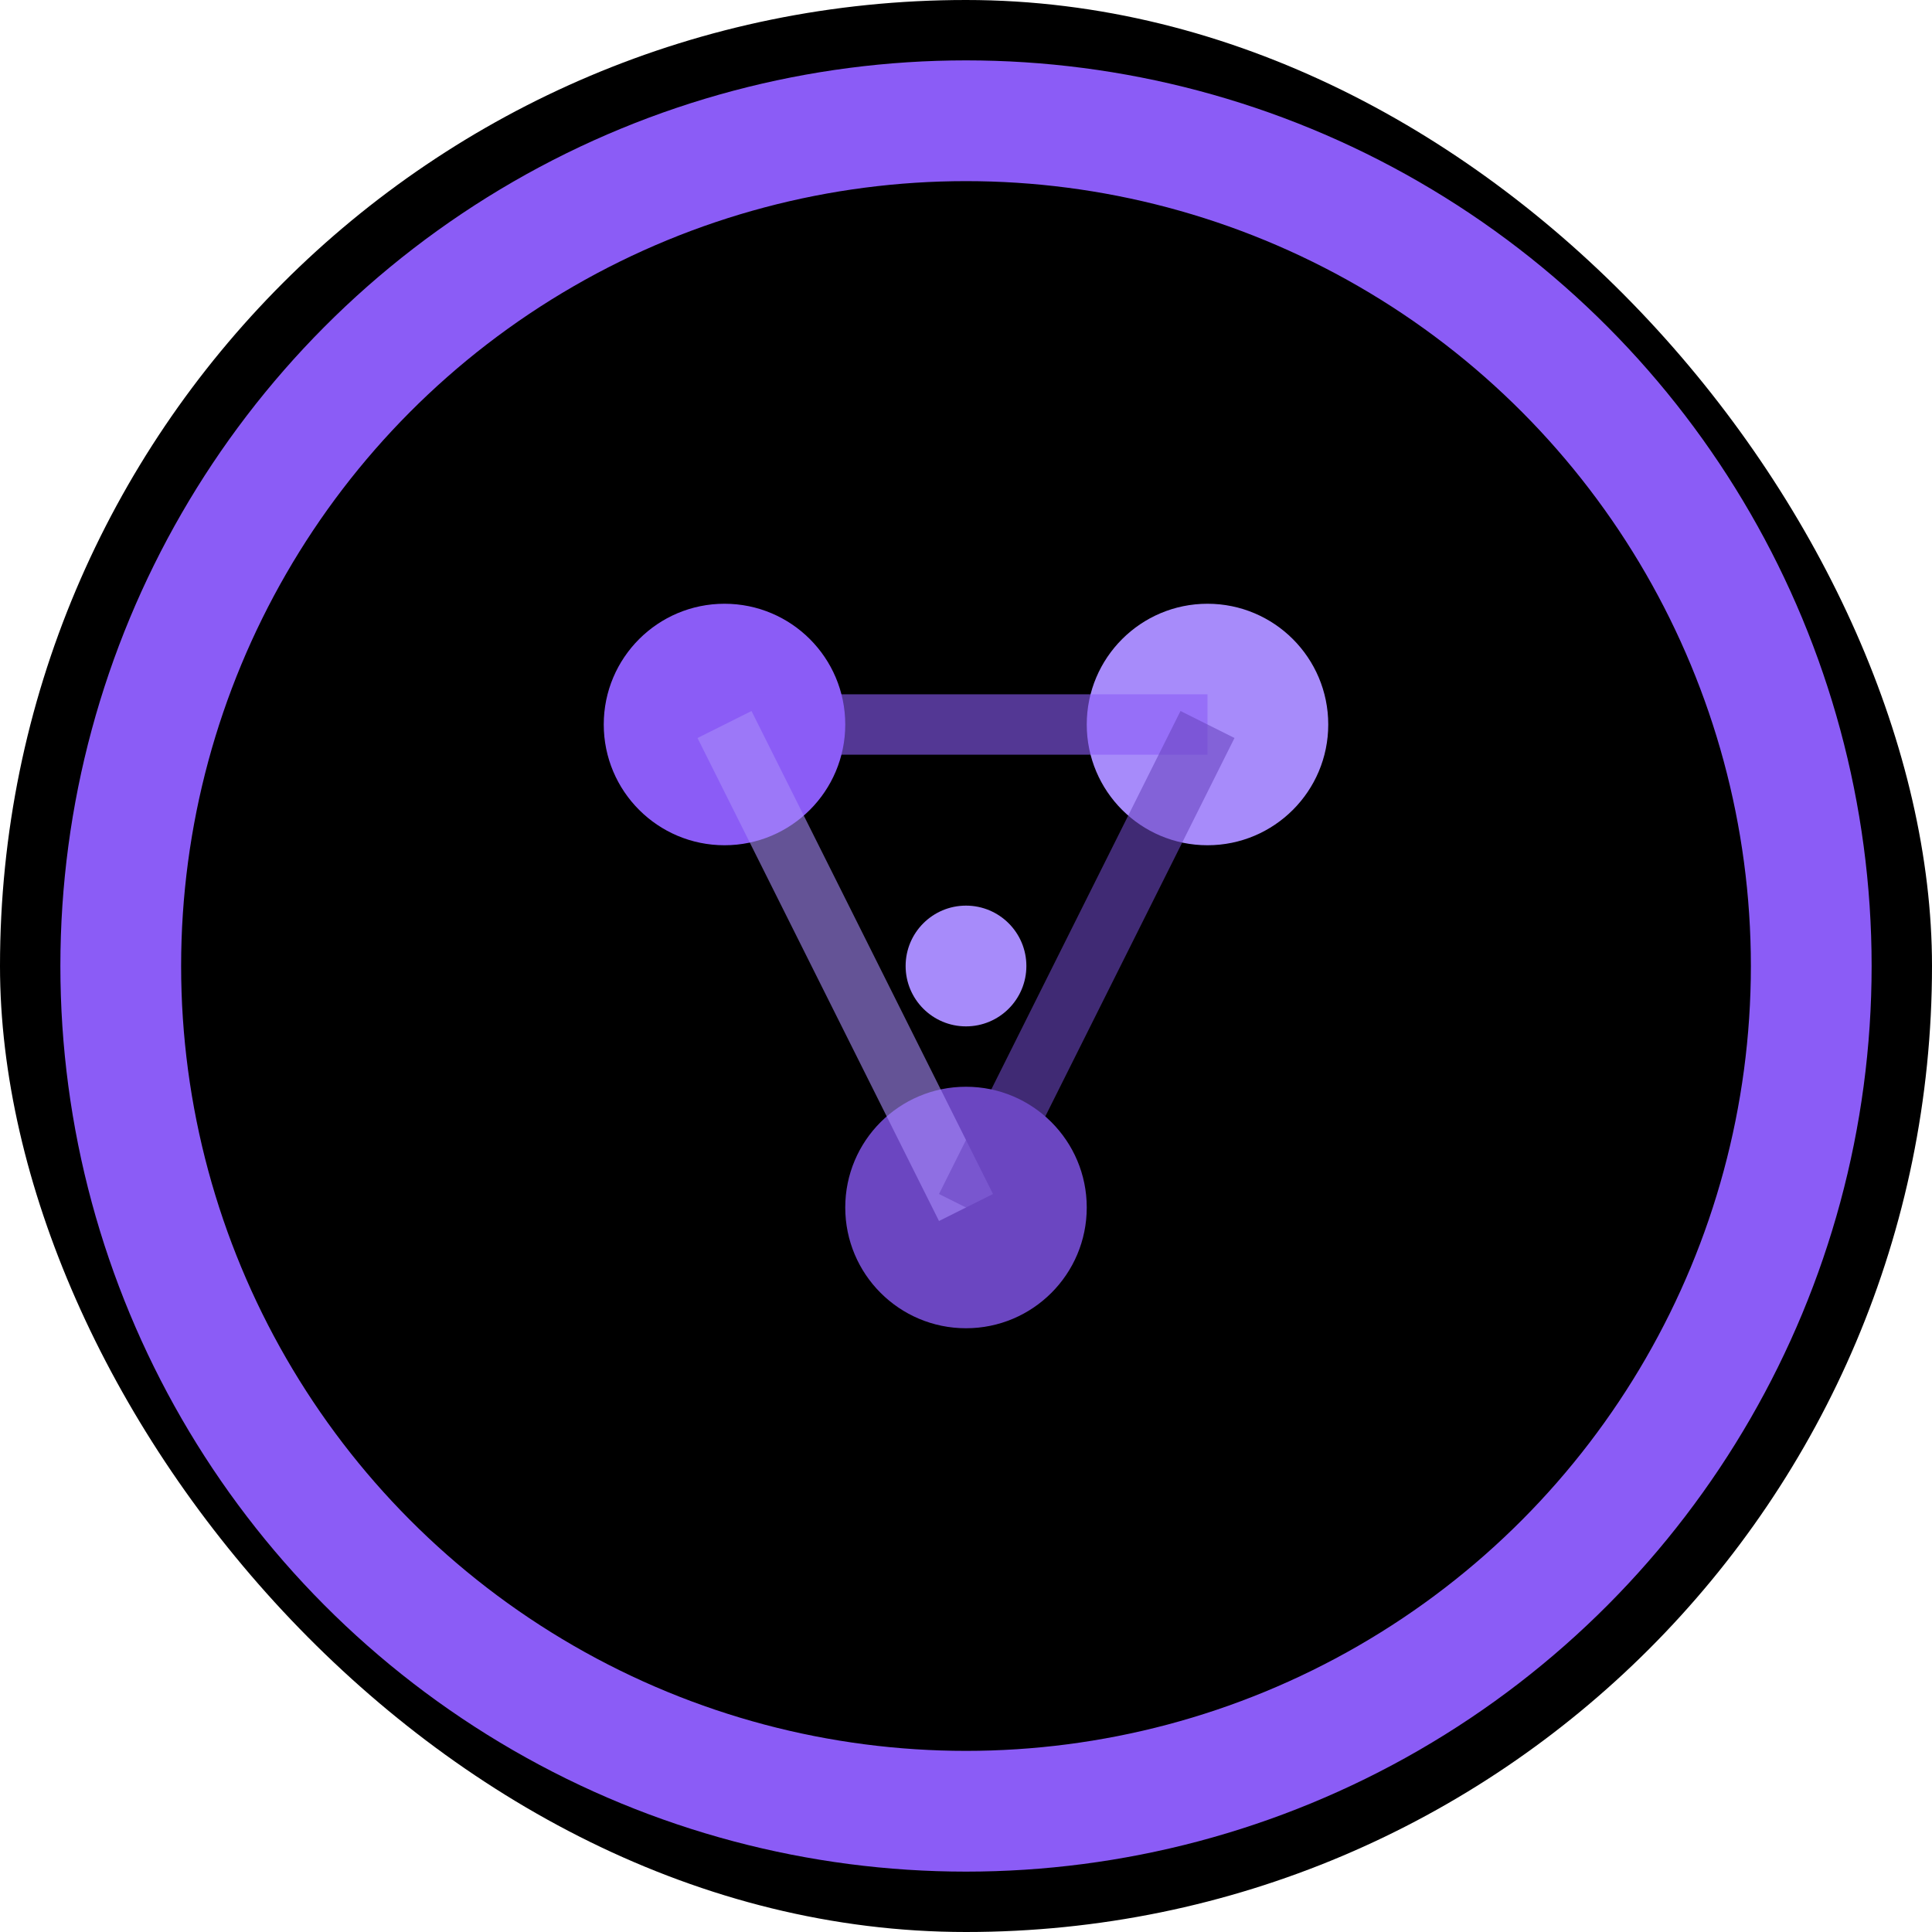
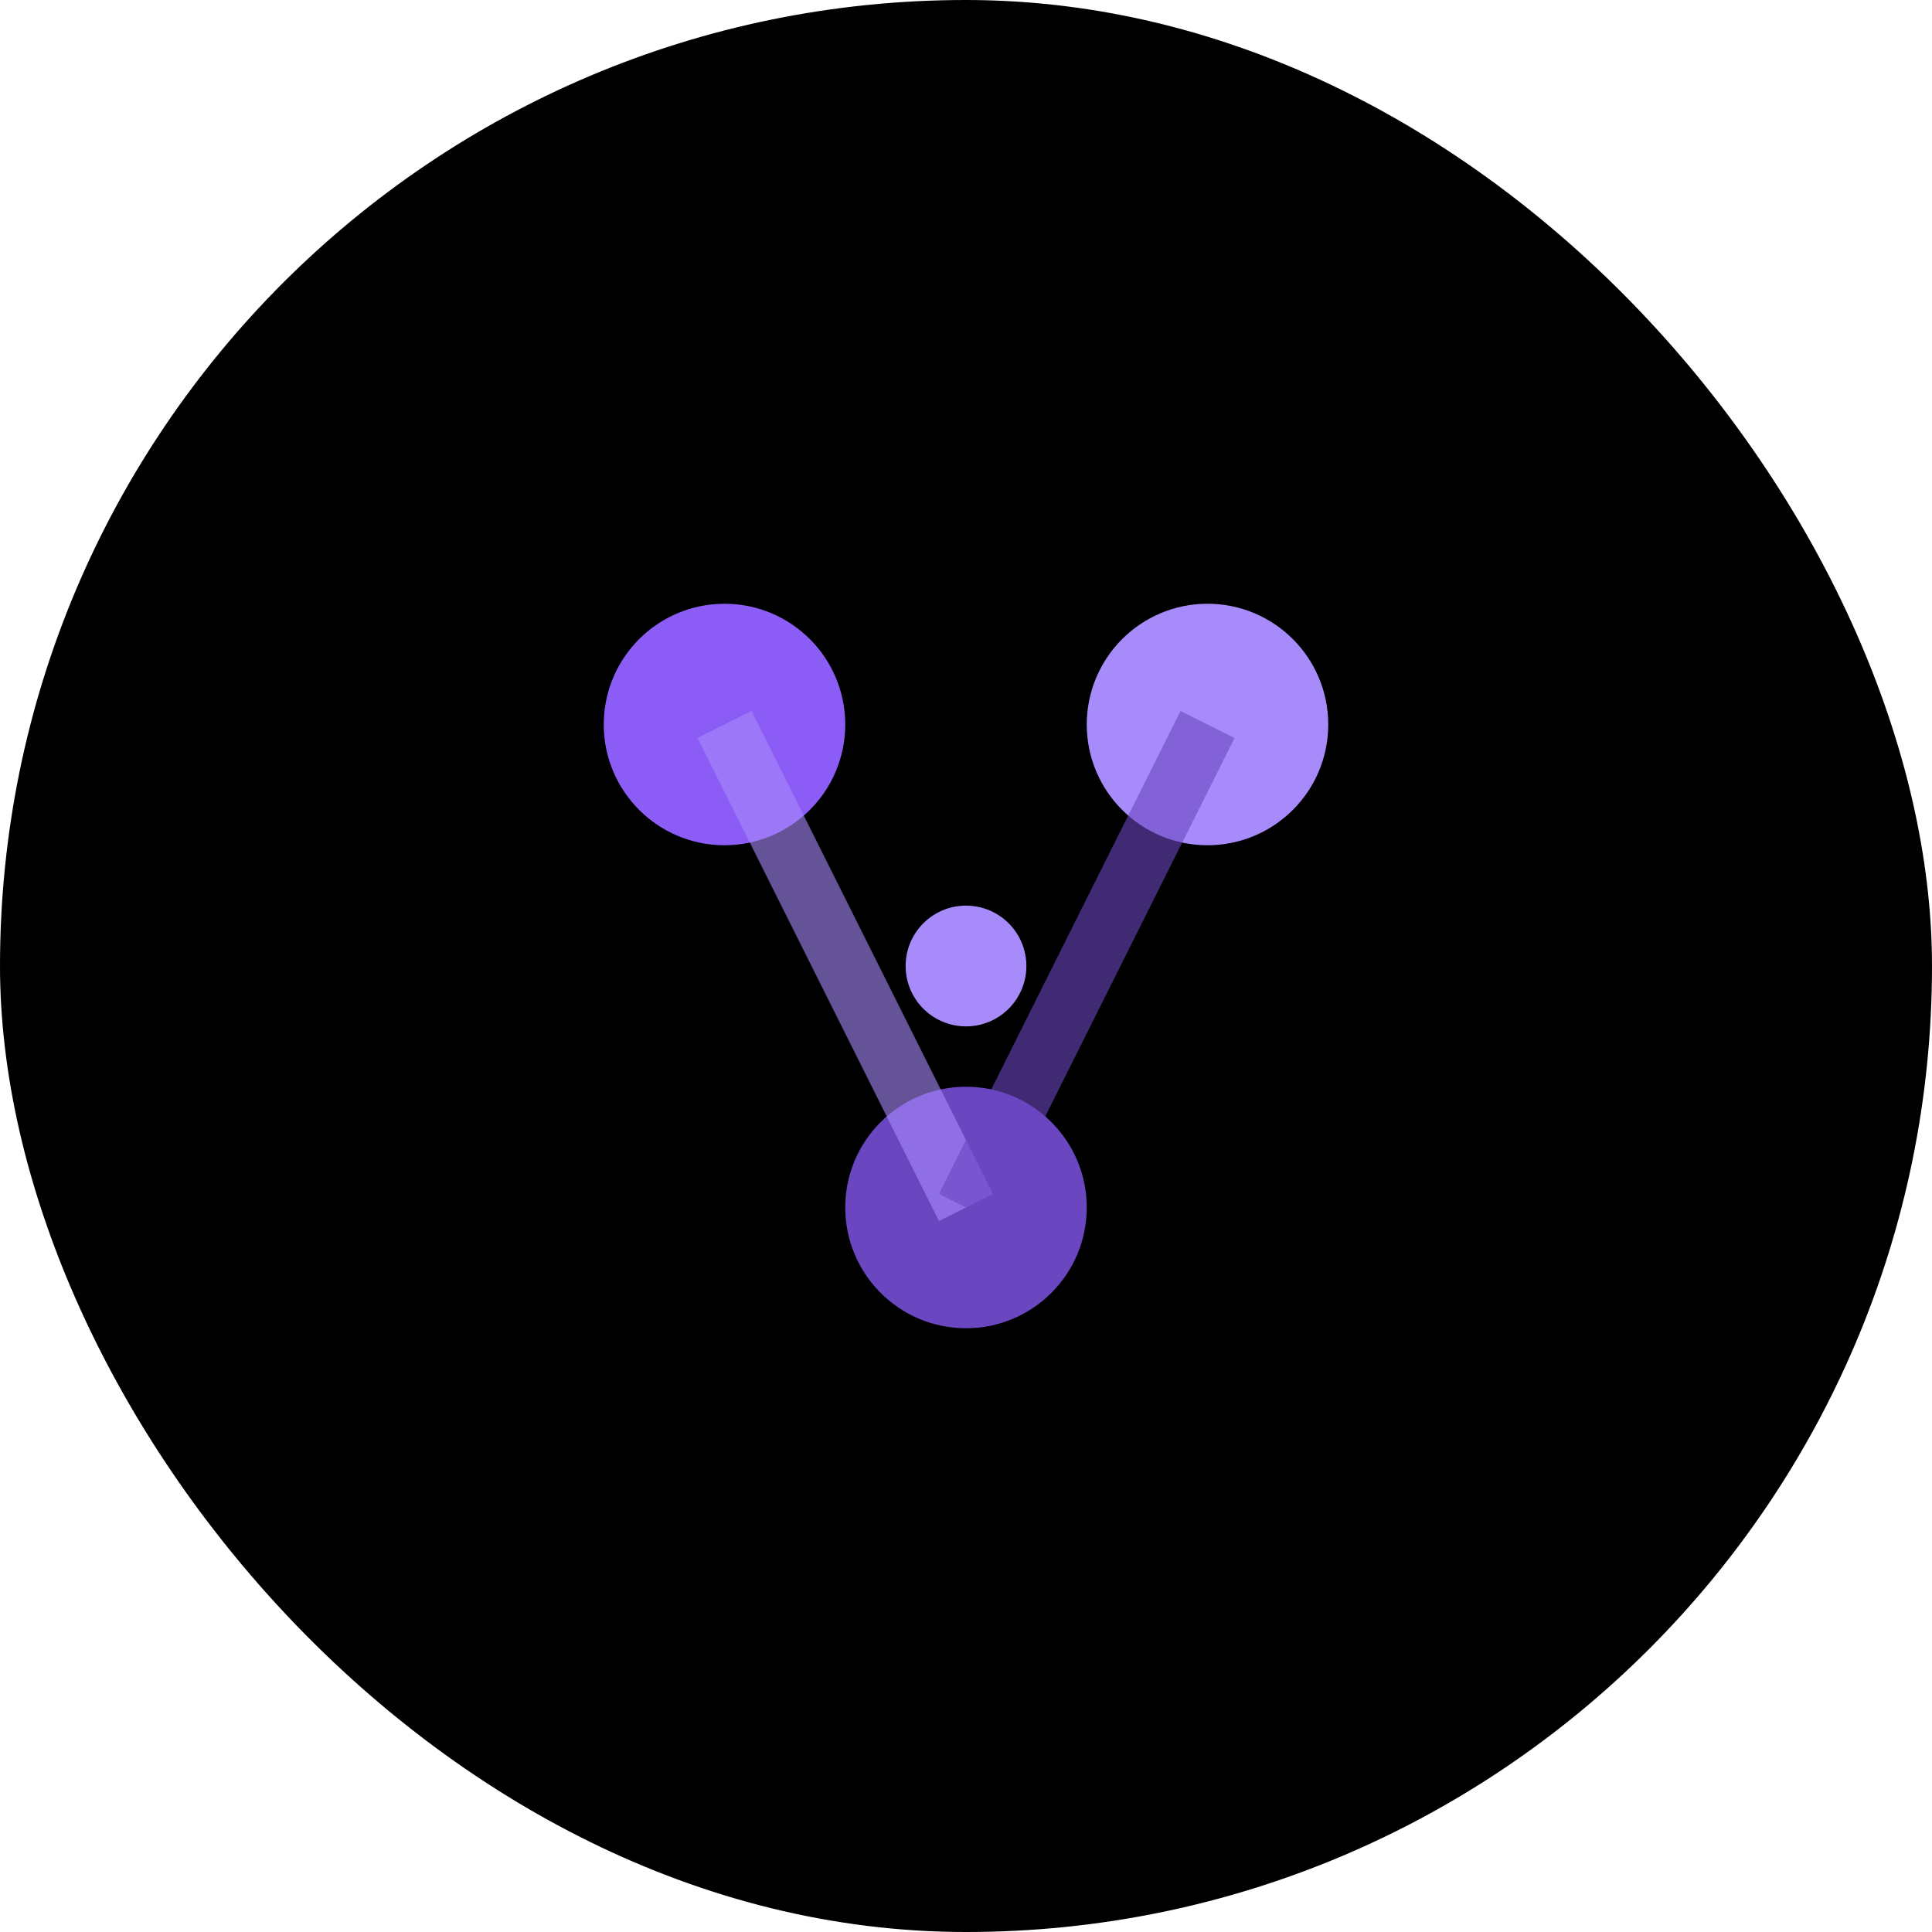
<svg xmlns="http://www.w3.org/2000/svg" width="16" height="16" viewBox="0 0 16 16">
  <rect width="16" height="16" rx="8" fill="#000000" />
-   <circle cx="8" cy="8" r="7" fill="none" stroke="#8b5cf6" stroke-width="1" />
  <circle cx="6" cy="6" r="1" fill="#8b5cf6" />
  <circle cx="10" cy="6" r="1" fill="#a78bfa" />
  <circle cx="8" cy="10" r="1" fill="#6b46c1" />
  <circle cx="8" cy="8" r="0.5" fill="#a78bfa" />
-   <line x1="6" y1="6" x2="10" y2="6" stroke="#8b5cf6" stroke-width="0.5" opacity="0.6" />
  <line x1="6" y1="6" x2="8" y2="10" stroke="#a78bfa" stroke-width="0.5" opacity="0.6" />
  <line x1="10" y1="6" x2="8" y2="10" stroke="#6b46c1" stroke-width="0.5" opacity="0.6" />
</svg>